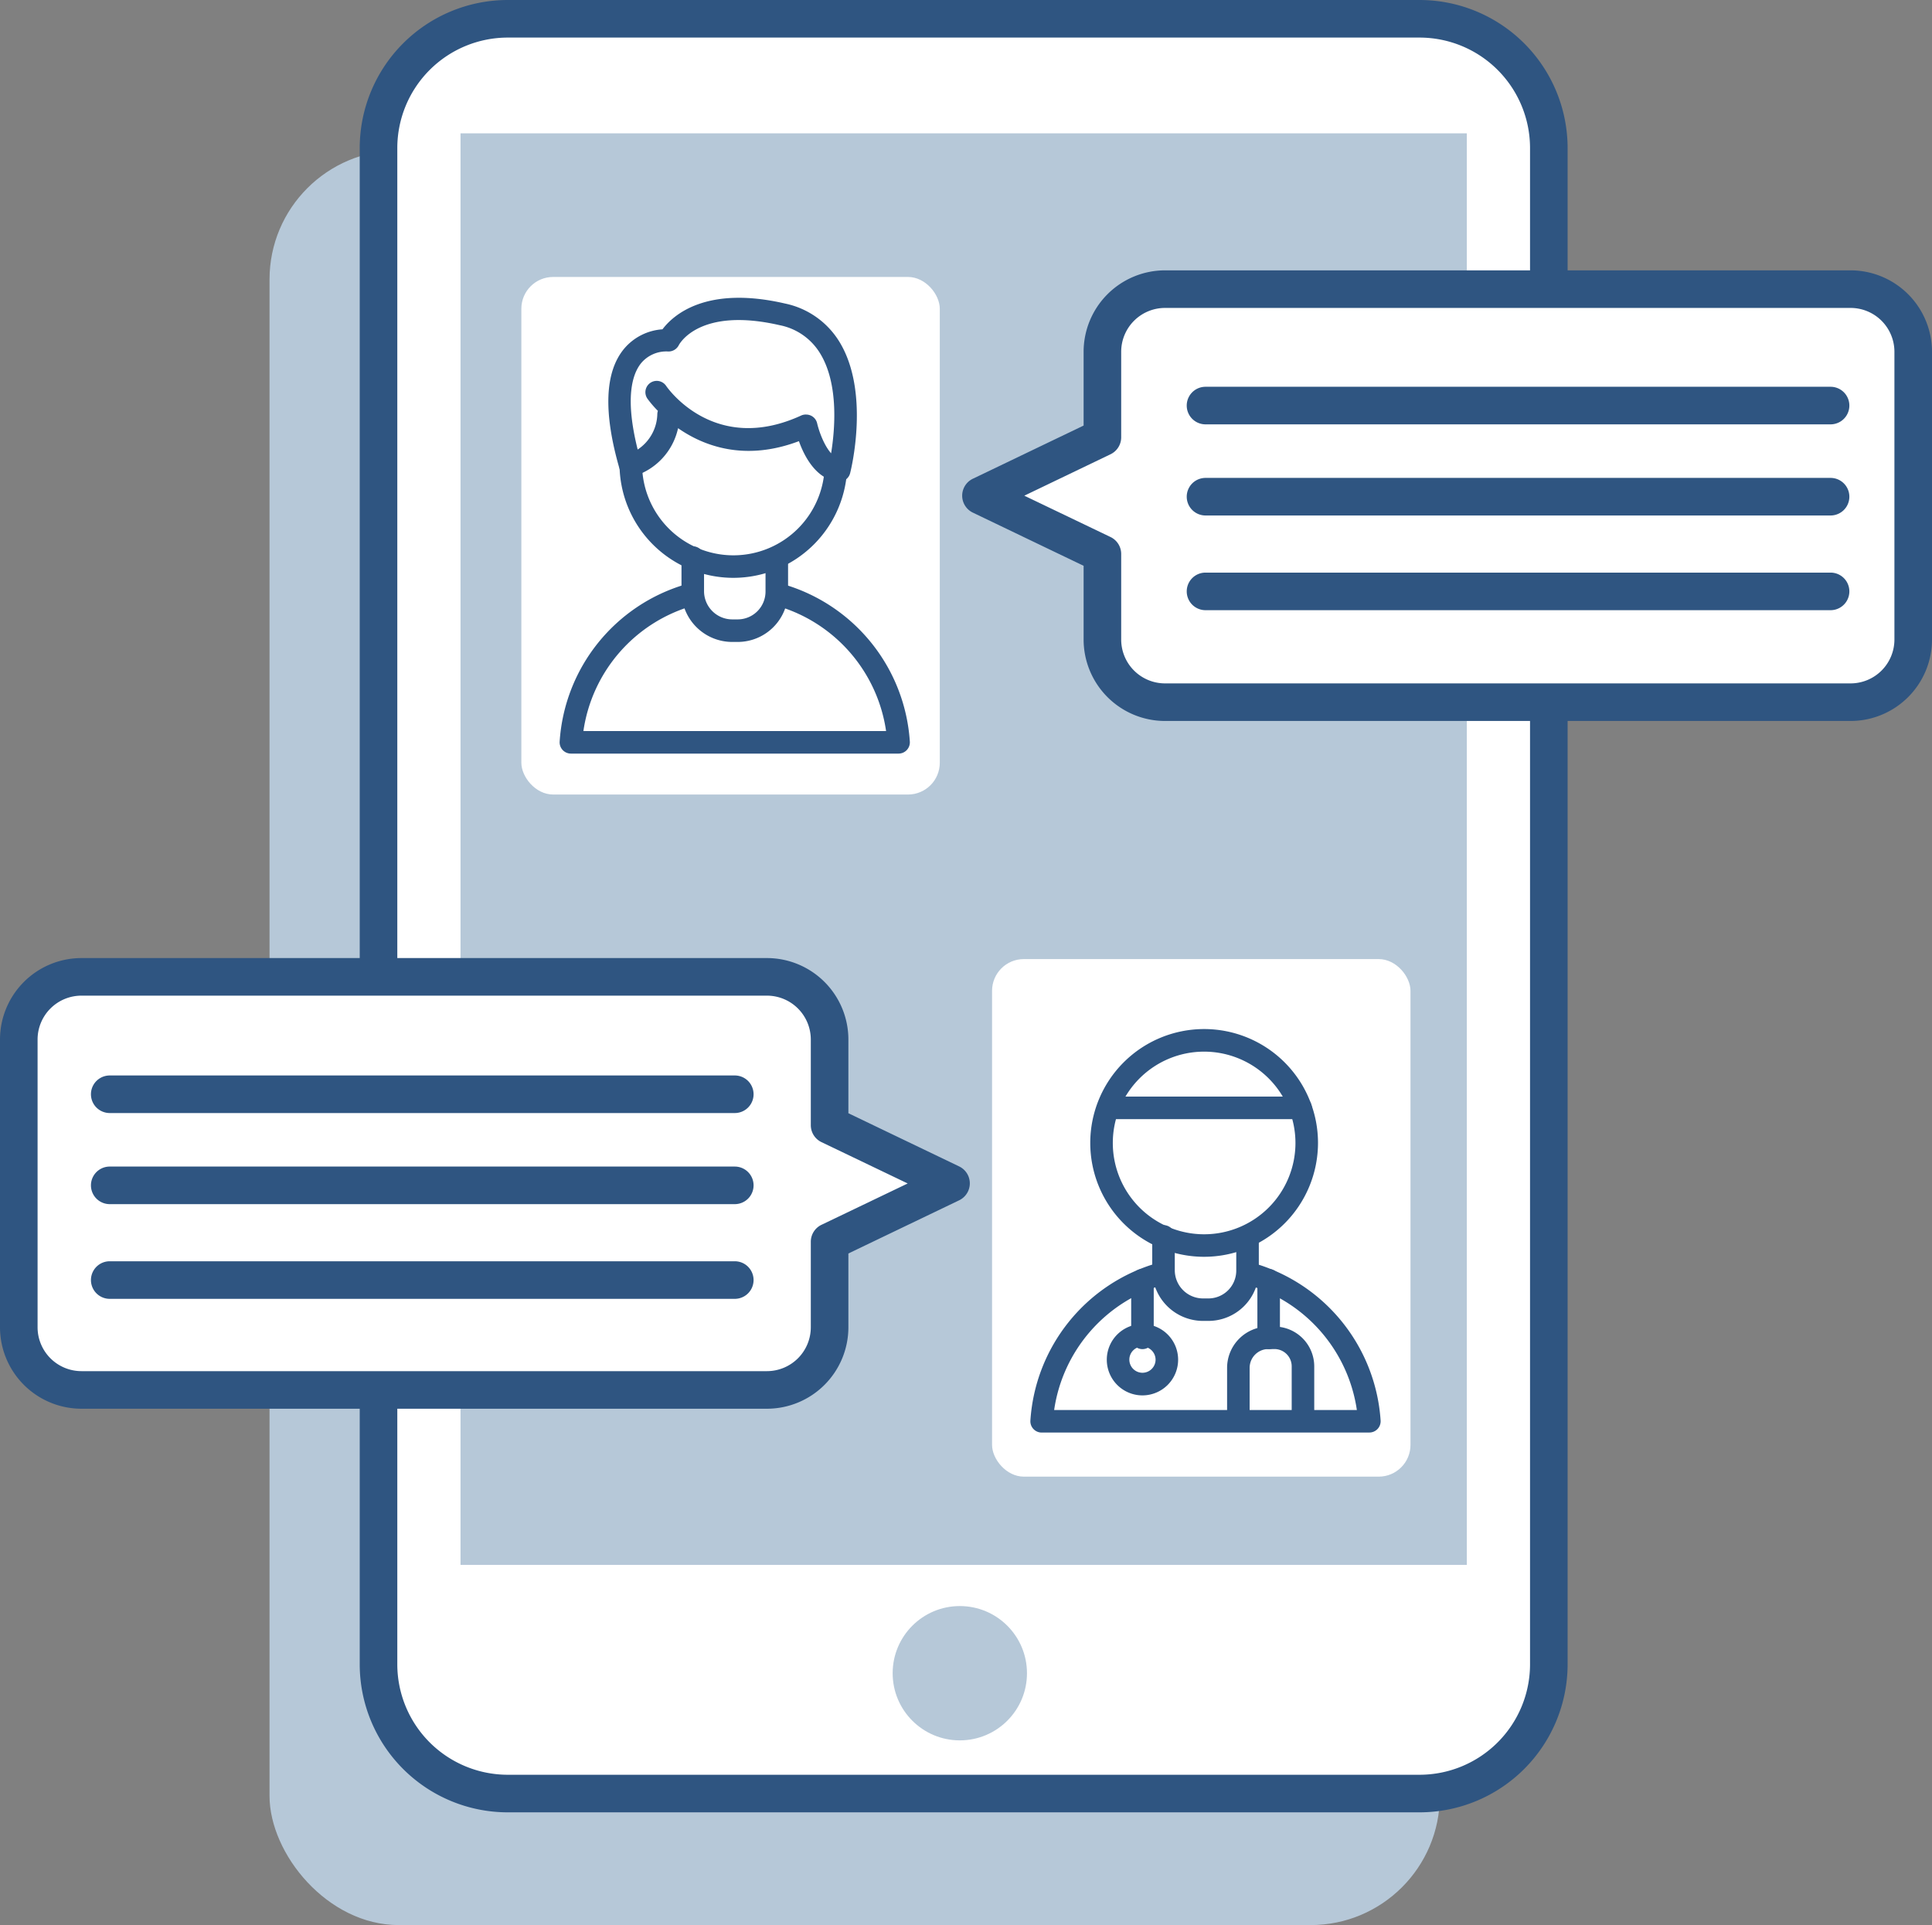
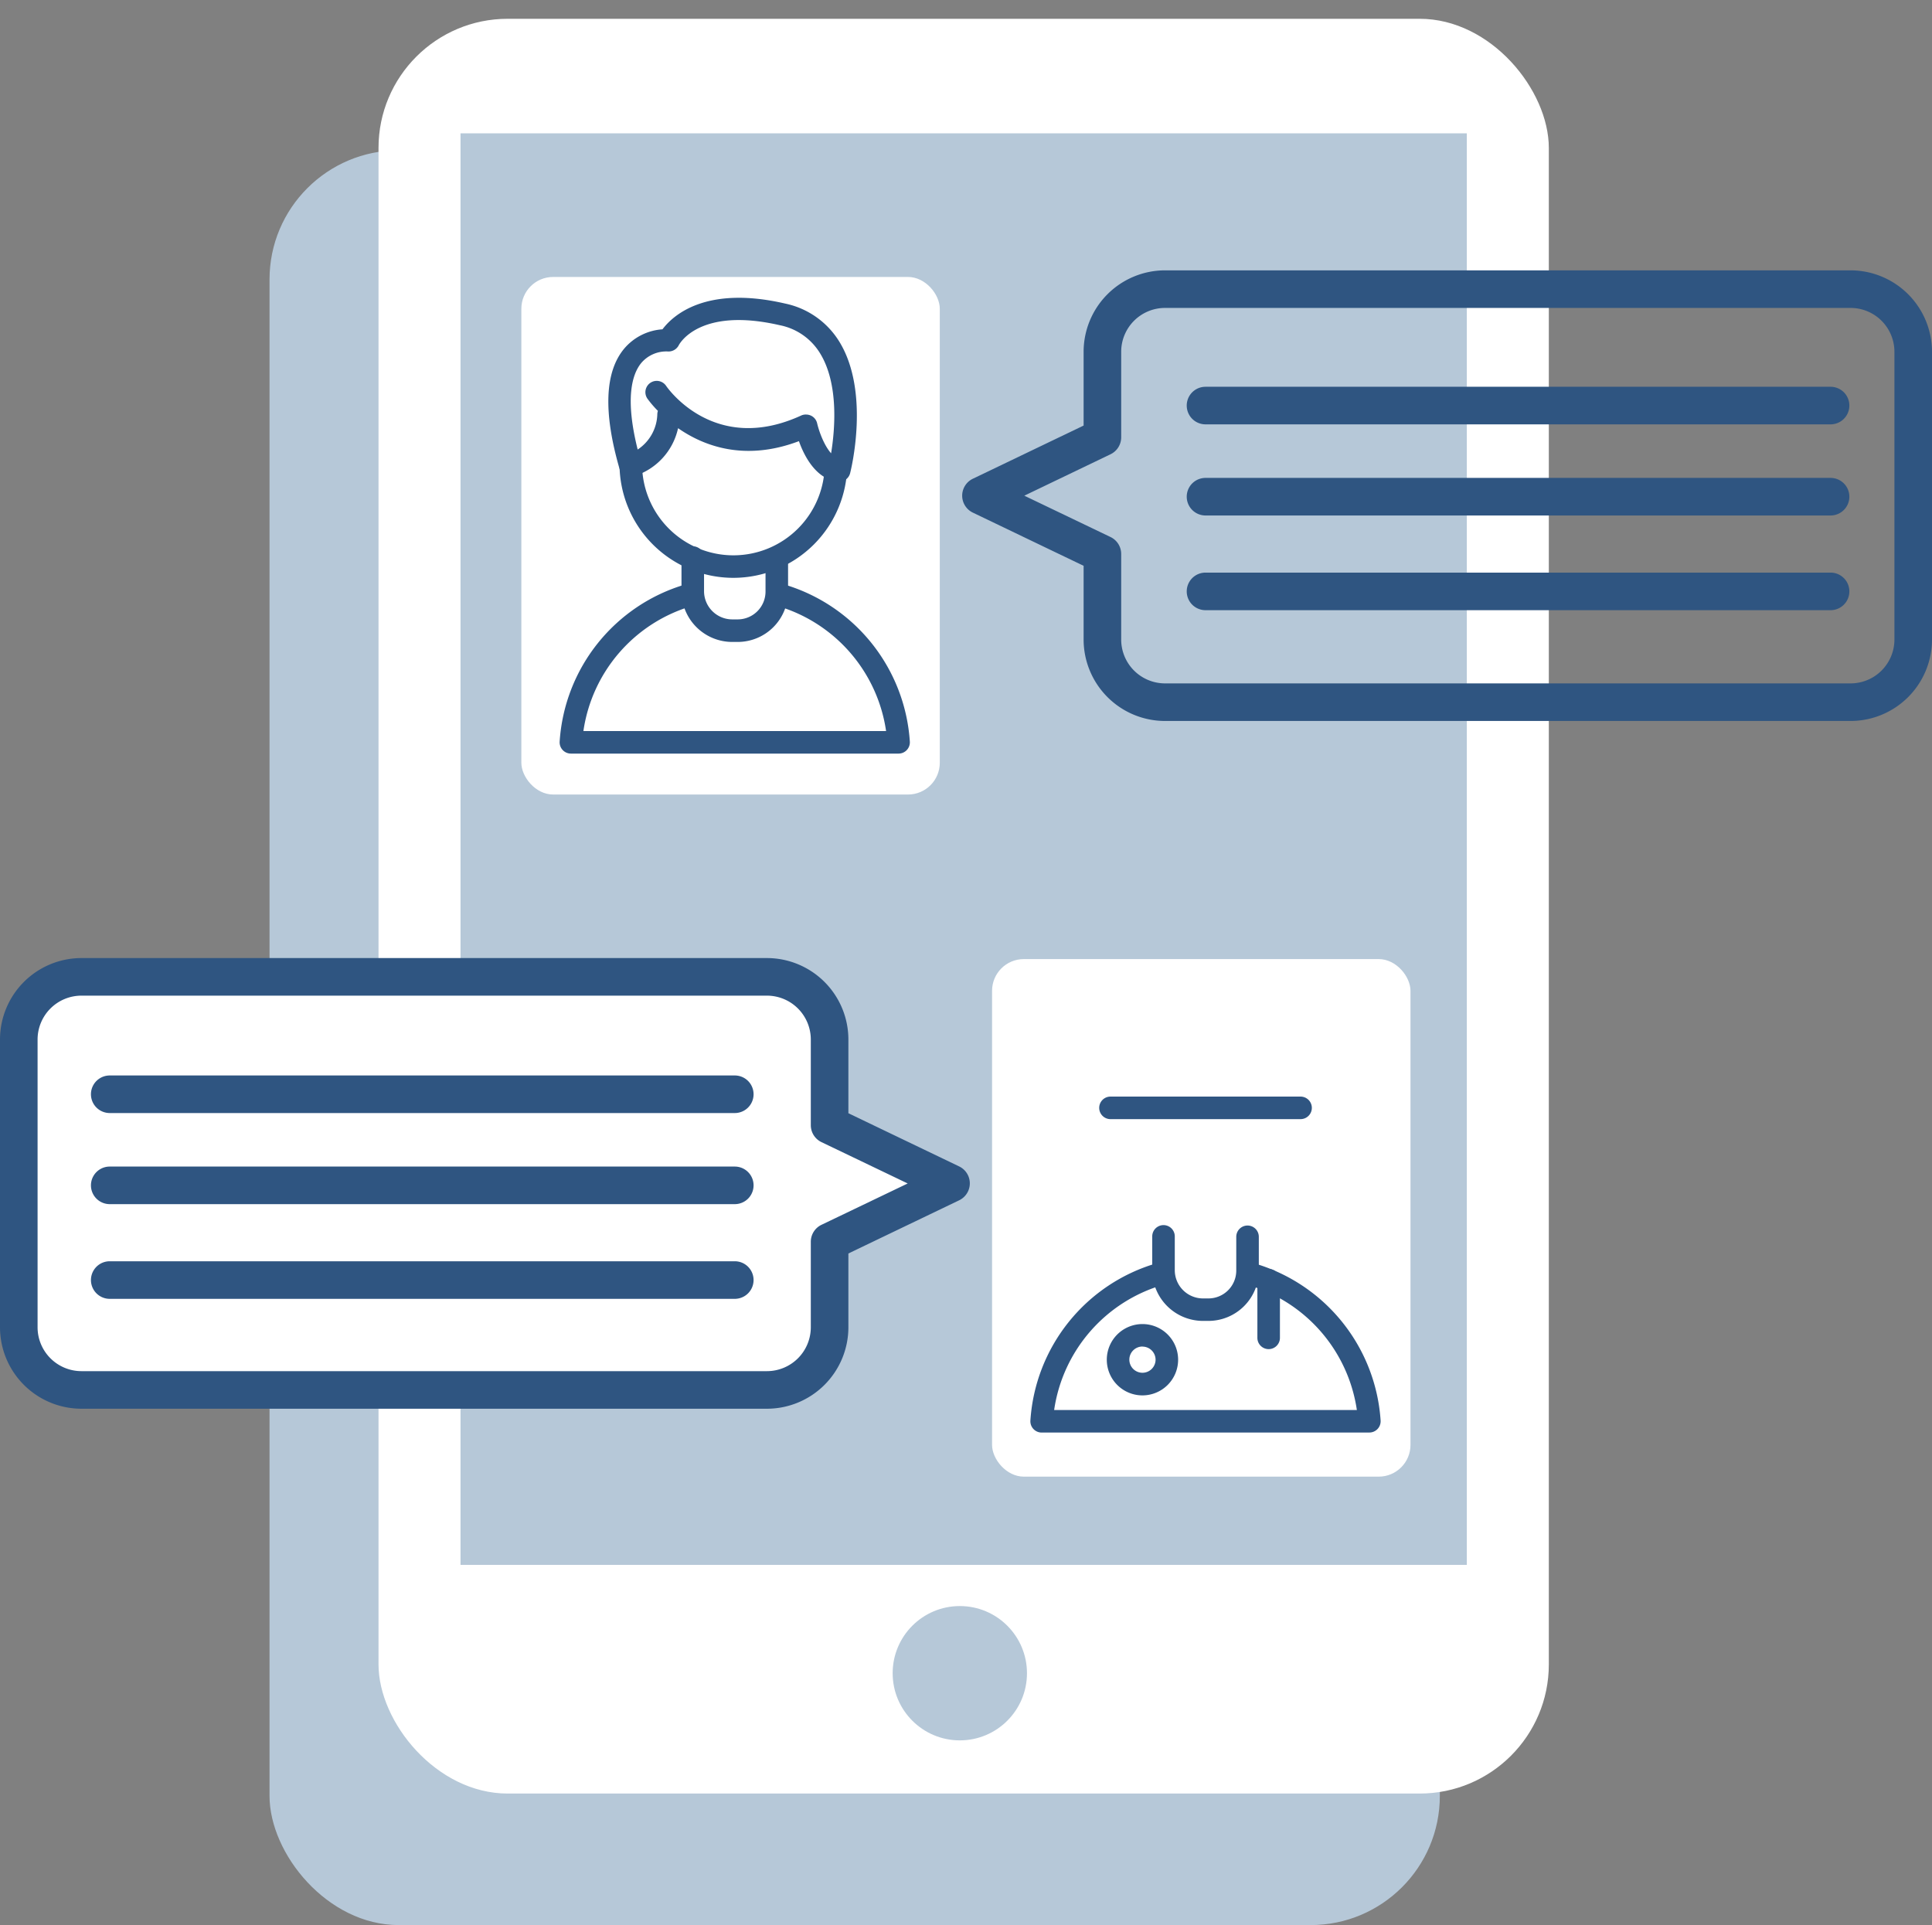
<svg xmlns="http://www.w3.org/2000/svg" viewBox="0 0 514.09 512.26">
  <rect x="0" y="0" width="514.09" height="512.26" fill="#808080" stroke="none" />
  <defs>
    <style>.cls-1{fill:#b6c8d8;}.cls-2{fill:#fff;}.cls-3{fill:#2f5581;}</style>
  </defs>
  <g id="Ebene_12" data-name="Ebene 12">
    <rect class="cls-1" x="71.72" y="40" width="311.41" height="472.26" rx="34.37" />
    <rect class="cls-2" x="100.72" y="5" width="311.41" height="472.26" rx="34.37" />
-     <path class="cls-3" d="M377.75,482.26H135.09a39.41,39.41,0,0,1-39.37-39.37V39.37A39.41,39.41,0,0,1,135.09,0H377.75a39.42,39.42,0,0,1,39.38,39.37V442.89A39.42,39.42,0,0,1,377.75,482.26ZM135.09,10a29.41,29.41,0,0,0-29.37,29.37V442.89a29.41,29.41,0,0,0,29.37,29.37H377.75a29.41,29.41,0,0,0,29.38-29.37V39.37A29.41,29.41,0,0,0,377.75,10Z" />
    <rect class="cls-1" x="122.54" y="35.48" width="267.77" height="380.93" />
    <rect class="cls-2" x="263.98" y="255.21" width="111.34" height="137.72" rx="8.45" />
    <path class="cls-3" d="M321.56,351.49h-1.45A13.52,13.52,0,0,1,306.6,338V329a3,3,0,0,1,6,0V338a7.52,7.52,0,0,0,7.51,7.51h1.45a7.41,7.41,0,0,0,7.4-7.4v-9a3,3,0,0,1,6,0v9A13.41,13.41,0,0,1,321.56,351.49Z" />
-     <path class="cls-3" d="M304,359a3,3,0,0,1-3-3V340.66a3,3,0,0,1,6,0V356A3,3,0,0,1,304,359Z" />
    <path class="cls-3" d="M337.58,359a3,3,0,0,1-3-3V340.66a3,3,0,0,1,6,0V356A3,3,0,0,1,337.58,359Z" />
    <path class="cls-3" d="M304,371.31a9.49,9.49,0,1,1,9.49-9.49A9.5,9.5,0,0,1,304,371.31Zm0-13a3.49,3.49,0,1,0,3.49,3.49A3.5,3.5,0,0,0,304,358.33Z" />
-     <path class="cls-3" d="M346.71,379.38a3,3,0,0,1-3-3V363.57a4.6,4.6,0,0,0-4.59-4.59h-1.66a5,5,0,0,0-4.94,4.94v12.46a3,3,0,0,1-6,0V363.92A11,11,0,0,1,337.46,353h1.66a10.6,10.6,0,0,1,10.59,10.59v12.81A3,3,0,0,1,346.71,379.38Z" />
-     <path class="cls-3" d="M320.42,334.43a30.3,30.3,0,1,1,30.29-30.3A30.33,30.33,0,0,1,320.42,334.43Zm0-54.59a24.3,24.3,0,1,0,24.29,24.29A24.32,24.32,0,0,0,320.42,279.84Z" />
    <path class="cls-3" d="M346.07,297.8H295.49a3,3,0,0,1,0-6h50.58a3,3,0,0,1,0,6Z" />
    <path class="cls-3" d="M364.37,381.2H277.18a3,3,0,0,1-3-3.19,46.77,46.77,0,0,1,33.59-41.86,3,3,0,0,1,1.67,5.76A40.79,40.79,0,0,0,280.5,375.2h80.55A40.81,40.81,0,0,0,332.32,342a3,3,0,0,1,1.7-5.75A46.81,46.81,0,0,1,367.37,378a3,3,0,0,1-3,3.19Z" />
    <circle class="cls-1" cx="255.4" cy="445.24" r="17.87" />
    <rect class="cls-2" x="138.73" y="73.7" width="111.34" height="137.72" rx="8.45" />
    <path class="cls-3" d="M196.3,170.82h-1.45a13.52,13.52,0,0,1-13.51-13.51v-8.94a3,3,0,0,1,6,0v8.94a7.52,7.52,0,0,0,7.51,7.51h1.45a7.41,7.41,0,0,0,7.4-7.4v-9a3,3,0,0,1,6,0v9A13.41,13.41,0,0,1,196.3,170.82Z" />
    <path class="cls-3" d="M195.16,153.76a30.3,30.3,0,1,1,30.29-30.3A30.33,30.33,0,0,1,195.16,153.76Zm0-54.59a24.3,24.3,0,1,0,24.29,24.29A24.32,24.32,0,0,0,195.16,99.17Z" />
    <path class="cls-3" d="M239.12,200.53h-87.2a3,3,0,0,1-3-3.19,46.75,46.75,0,0,1,33.58-41.86,3,3,0,1,1,1.67,5.76,40.77,40.77,0,0,0-28.93,33.29h80.54a40.8,40.8,0,0,0-28.72-33.23,3,3,0,1,1,1.7-5.75,46.82,46.82,0,0,1,33.34,41.79,3,3,0,0,1-3,3.19Z" />
    <path class="cls-2" d="M174.76,104.42s14.07,20.75,39.75,8.89c0,0,2.49,11.2,8.81,11.86,0,0,9.13-35.9-15.15-41.5s-30.25,6.91-30.25,6.91-20.4-2-10.2,33.27c0,0,9.5-2.3,10.2-13.5" />
    <path class="cls-3" d="M223.32,128.17l-.31,0c-5.81-.6-9-6.74-10.42-10.78-14.45,5.47-25.36,1.29-32.16-3.45a17.21,17.21,0,0,1-12,12.85,3,3,0,0,1-3.59-2.08c-4.33-15-3.92-25.71,1.23-31.91a14.61,14.61,0,0,1,10.21-5.17c2.77-3.69,11.48-11.73,32.57-6.87A22.24,22.24,0,0,1,223.39,91c8.16,13.39,3.06,34,2.83,34.88A3,3,0,0,1,223.32,128.17Zm-8.81-17.86a3.12,3.12,0,0,1,1.33.31,3,3,0,0,1,1.59,2c.48,2.11,1.84,5.9,3.72,8,1-6.12,2.1-18.35-2.89-26.53a16.22,16.22,0,0,0-10.76-7.55c-21.33-4.92-26.67,4.91-26.89,5.33a3.06,3.06,0,0,1-3,1.65,8.74,8.74,0,0,0-7,3.1c-2.39,2.94-4.36,9.29-.93,23a11.62,11.62,0,0,0,5.23-9.51,3.37,3.37,0,0,1,.15-.78,27.85,27.85,0,0,1-2.81-3.28,3,3,0,0,1,5-3.37h0c.52.76,13,18.47,36,7.86A2.93,2.93,0,0,1,214.51,110.31Z" />
-     <path class="cls-2" d="M492.43,76.94H310A16.66,16.66,0,0,0,293.34,93.6v22.77L261,131.9l32.33,15.52v22.77A16.66,16.66,0,0,0,310,186.85H492.43a16.66,16.66,0,0,0,16.66-16.66V93.6A16.66,16.66,0,0,0,492.43,76.94Z" />
    <path class="cls-3" d="M492.43,191.85H310a21.69,21.69,0,0,1-21.66-21.66V150.56L258.85,136.4a5,5,0,0,1,0-9l29.49-14.16V93.6A21.69,21.69,0,0,1,310,71.94H492.43A21.69,21.69,0,0,1,514.09,93.6v76.59A21.69,21.69,0,0,1,492.43,191.85ZM272.56,131.9l22.94,11a5,5,0,0,1,2.84,4.51v22.77A11.67,11.67,0,0,0,310,181.85H492.43a11.67,11.67,0,0,0,11.66-11.66V93.6a11.67,11.67,0,0,0-11.66-11.66H310A11.67,11.67,0,0,0,298.34,93.6v22.77a5,5,0,0,1-2.84,4.51Z" />
    <path class="cls-2" d="M21.66,259.94H204.09a16.66,16.66,0,0,1,16.66,16.67v22.77l32.33,15.52-32.33,15.52v22.77a16.66,16.66,0,0,1-16.66,16.67H21.66A16.66,16.66,0,0,1,5,353.19V276.61A16.66,16.66,0,0,1,21.66,259.94Z" />
    <path class="cls-3" d="M204.09,374.86H21.66A21.69,21.69,0,0,1,0,353.19V276.61a21.69,21.69,0,0,1,21.66-21.67H204.09a21.69,21.69,0,0,1,21.66,21.67v19.62l29.49,14.16a5,5,0,0,1,0,9l-29.49,14.16v19.62A21.69,21.69,0,0,1,204.09,374.86ZM21.66,264.94A11.68,11.68,0,0,0,10,276.61v76.58a11.68,11.68,0,0,0,11.66,11.67H204.09a11.68,11.68,0,0,0,11.66-11.67V330.42a5,5,0,0,1,2.84-4.5l22.94-11-22.94-11a5,5,0,0,1-2.84-4.5V276.61a11.68,11.68,0,0,0-11.66-11.67Z" />
    <path class="cls-3" d="M487.1,112.92H320.78a5,5,0,0,1,0-10H487.1a5,5,0,0,1,0,10Z" />
    <path class="cls-3" d="M487.1,137.17H320.78a5,5,0,0,1,0-10H487.1a5,5,0,1,1,0,10Z" />
    <path class="cls-3" d="M487.1,162.37H320.78a5,5,0,0,1,0-10H487.1a5,5,0,0,1,0,10Z" />
    <path class="cls-3" d="M195.52,296.18H29.2a5,5,0,1,1,0-10H195.52a5,5,0,1,1,0,10Z" />
    <path class="cls-3" d="M195.52,320.42H29.2a5,5,0,1,1,0-10H195.52a5,5,0,1,1,0,10Z" />
    <path class="cls-3" d="M195.52,345.62H29.2a5,5,0,1,1,0-10H195.52a5,5,0,0,1,0,10Z" />
  </g>
</svg>